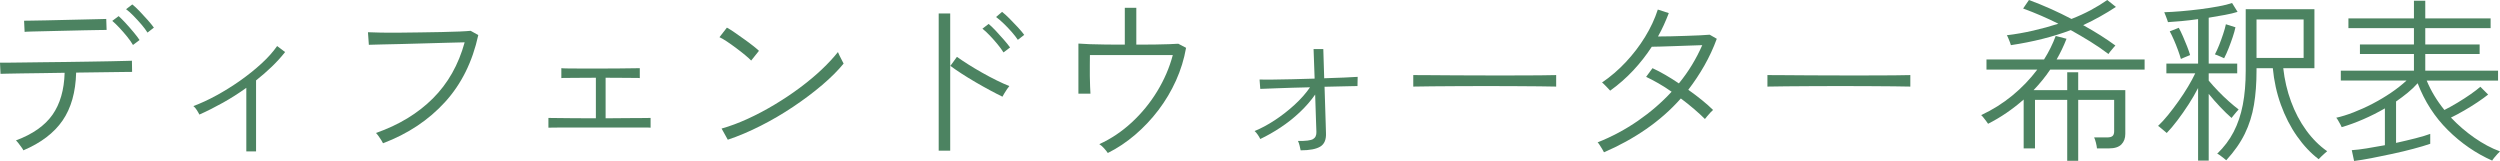
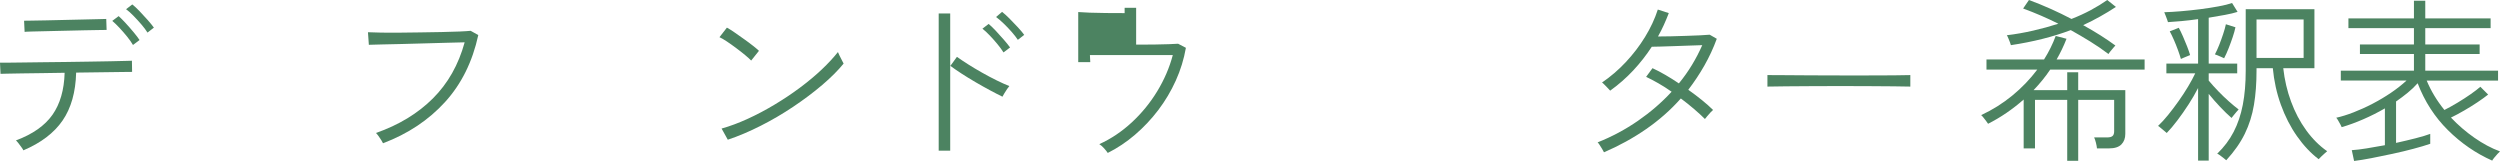
<svg xmlns="http://www.w3.org/2000/svg" id="_レイヤー_2" data-name="レイヤー 2" viewBox="0 0 564.72 36.36">
  <defs>
    <style>      .cls-1 {        fill: none;        isolation: isolate;      }      .cls-2 {        fill: #4c8361;      }    </style>
  </defs>
  <g id="right4">
    <g id="_ディフェンドウォーター_希釈表" data-name="ディフェンドウォーター 希釈表" class="cls-1">
      <g class="cls-1">
        <path class="cls-2" d="m5.28,33.96c-.05-.13-.19-.36-.42-.68s-.46-.63-.7-.94c-.24-.31-.43-.51-.56-.62,3.79-1.41,6.54-3.35,8.26-5.8,1.72-2.45,2.63-5.61,2.74-9.48-1.76.03-3.47.05-5.14.08-1.67.03-3.19.05-4.56.06-1.37.01-2.48.03-3.32.06-.84.03-1.33.04-1.46.04l-.12-2.52h1.46c.87,0,2-.01,3.4-.04,1.4-.03,2.96-.05,4.68-.06,1.72-.01,3.5-.03,5.34-.06,1.84-.03,3.62-.05,5.34-.08,1.72-.03,3.29-.05,4.7-.08,1.41-.03,2.55-.05,3.42-.08.87-.03,1.35-.04,1.46-.04l.04,2.52c-.13,0-.81,0-2.02.02s-2.75.03-4.62.06c-1.87.03-3.87.05-6,.08-.11,4.4-1.13,8.01-3.06,10.82-1.93,2.81-4.89,5.06-8.86,6.74Zm.28-26.76l-.12-2.52c.11,0,.62,0,1.54-.02.92-.01,2.07-.03,3.44-.06,1.37-.03,2.82-.06,4.34-.1,1.52-.04,2.96-.07,4.32-.1,1.36-.03,2.49-.05,3.4-.08.91-.03,1.41-.04,1.52-.04l.08,2.48c-.13,0-.65,0-1.56.02-.91.01-2.04.03-3.4.06-1.36.03-2.79.06-4.3.1s-2.94.07-4.3.1c-1.36.03-2.49.05-3.4.08-.91.03-1.43.05-1.56.08Zm24.48,2.96c-.32-.56-.76-1.19-1.32-1.88-.56-.69-1.14-1.36-1.74-2-.6-.64-1.14-1.16-1.62-1.56l1.44-1.08c.43.37.95.9,1.58,1.58.63.68,1.23,1.37,1.82,2.08.59.71,1.03,1.29,1.32,1.74l-1.48,1.12Zm3.28-2.8c-.35-.56-.81-1.17-1.38-1.84-.57-.67-1.17-1.31-1.78-1.94-.61-.63-1.17-1.13-1.68-1.5l1.4-1.08c.45.35,1,.85,1.64,1.52.64.67,1.26,1.34,1.86,2.02.6.68,1.06,1.25,1.38,1.7l-1.44,1.12Z" />
-         <path class="cls-2" d="m55.64,34.2v-14.36c-1.71,1.23-3.47,2.35-5.28,3.36-1.81,1.01-3.59,1.91-5.32,2.68-.16-.32-.36-.67-.6-1.04-.24-.37-.49-.67-.76-.88,1.65-.61,3.39-1.41,5.2-2.4,1.81-.99,3.6-2.1,5.36-3.34,1.76-1.24,3.37-2.53,4.82-3.86,1.45-1.33,2.63-2.65,3.54-3.96l1.8,1.36c-.88,1.12-1.88,2.22-3,3.3s-2.31,2.11-3.56,3.1v16.04h-2.2Z" />
        <path class="cls-2" d="m86.52,32.36c-.05-.13-.18-.36-.38-.68-.2-.32-.42-.65-.66-.98-.24-.33-.43-.55-.56-.66,5.17-1.81,9.46-4.41,12.86-7.8,3.4-3.39,5.79-7.61,7.18-12.68-1.07.03-2.39.06-3.98.1-1.59.04-3.27.09-5.04.14s-3.5.1-5.18.14-3.18.07-4.5.1c-1.32.03-2.3.05-2.94.08l-.2-2.84c.61.03,1.53.05,2.74.08,1.21.03,2.61.03,4.18.02,1.57-.01,3.19-.03,4.86-.06,1.67-.03,3.27-.05,4.82-.08,1.55-.03,2.91-.07,4.08-.12,1.17-.05,2.01-.11,2.52-.16l1.72.96c-1.31,6.03-3.81,11.07-7.52,15.14-3.71,4.07-8.37,7.17-14,9.3Z" />
-         <path class="cls-2" d="m123.88,28.84v-2.2c.19,0,.79,0,1.8.02,1.01.01,2.3.03,3.86.04,1.56.01,3.25.02,5.06.02v-9.16c-1.28,0-2.49,0-3.64.02-1.15.01-2.09.02-2.84.02s-1.19.01-1.32.04v-2.24c.16.03.67.05,1.52.06.85.01,1.93.02,3.22.02h4.14c1.47,0,2.85,0,4.14-.02,1.29-.01,2.37-.03,3.22-.04.85-.01,1.35-.02,1.48-.02v2.24c-.13-.03-.56-.04-1.28-.04s-1.64,0-2.76-.02c-1.12-.01-2.35-.02-3.68-.02v9.16c1.73-.03,3.34-.04,4.82-.04s2.71,0,3.68-.02c.97-.01,1.53-.02,1.66-.02v2.2c-.16-.03-.78-.04-1.86-.04h-17.22c-1.12,0-2.03,0-2.74.02-.71.01-1.13.02-1.26.02Z" />
        <path class="cls-2" d="m169.68,13.68c-.27-.29-.71-.69-1.32-1.2-.61-.51-1.29-1.04-2.04-1.6-.75-.56-1.46-1.07-2.14-1.52-.68-.45-1.23-.77-1.66-.96l1.68-2.16c.45.24,1.03.6,1.72,1.08.69.48,1.41.99,2.16,1.52.75.53,1.43,1.04,2.04,1.52.61.48,1.05.85,1.32,1.12l-1.76,2.2Zm-5.28,17.88l-1.4-2.52c1.89-.53,3.86-1.27,5.9-2.2s4.06-2,6.06-3.2,3.91-2.47,5.72-3.82c1.81-1.35,3.45-2.71,4.92-4.1,1.47-1.39,2.69-2.71,3.68-3.96.05.13.17.39.34.76.17.37.36.74.56,1.1.2.36.33.61.38.74-1.25,1.55-2.87,3.16-4.84,4.84-1.97,1.68-4.15,3.31-6.52,4.9s-4.83,3.03-7.38,4.32c-2.55,1.29-5.02,2.34-7.42,3.14Z" />
        <path class="cls-2" d="m212.04,34.04V3.04h2.6v31h-2.6Zm14.4-12.2c-.77-.37-1.69-.85-2.76-1.42-1.07-.57-2.17-1.19-3.32-1.86-1.15-.67-2.22-1.33-3.22-1.98-1-.65-1.82-1.22-2.46-1.7l1.48-2.04c.67.48,1.49,1.03,2.48,1.66.99.63,2.05,1.26,3.18,1.9s2.24,1.23,3.32,1.76c1.08.53,2.03.96,2.86,1.28-.11.11-.27.33-.5.66-.23.33-.44.67-.64,1-.2.33-.34.58-.42.74Zm.24-10c-.35-.56-.8-1.18-1.36-1.86-.56-.68-1.14-1.33-1.74-1.96-.6-.63-1.15-1.14-1.66-1.54l1.4-1.08c.45.37.99.89,1.62,1.56.63.67,1.24,1.35,1.84,2.04.6.69,1.06,1.27,1.38,1.72l-1.48,1.12Zm3.24-2.84c-.35-.53-.81-1.13-1.4-1.8-.59-.67-1.19-1.3-1.82-1.9-.63-.6-1.19-1.09-1.7-1.46l1.36-1.16c.45.35,1.01.85,1.66,1.5s1.29,1.32,1.92,2c.63.68,1.1,1.25,1.42,1.7l-1.44,1.12Z" />
-         <path class="cls-2" d="m250.24,34.56c-.19-.29-.47-.65-.84-1.06-.37-.41-.73-.73-1.08-.94,2.64-1.2,5.08-2.83,7.32-4.9,2.24-2.07,4.16-4.41,5.76-7.04,1.6-2.63,2.77-5.35,3.52-8.18h-18.72c0,.61,0,1.34-.02,2.18-.01.84-.01,1.69,0,2.56.01.87.03,1.66.06,2.38s.05,1.25.08,1.6h-2.72v-11.32c.64.05,1.5.1,2.58.14s2.31.07,3.68.08,2.78.02,4.22.02V1.76h2.6v8.32c1.44,0,2.8,0,4.08-.02s2.39-.04,3.34-.08c.95-.04,1.63-.07,2.06-.1l1.76.92c-.45,2.56-1.21,5.03-2.28,7.4-1.07,2.37-2.39,4.59-3.96,6.66-1.57,2.07-3.33,3.93-5.26,5.58-1.93,1.65-3.99,3.03-6.18,4.12Z" />
-         <path class="cls-2" d="m293.8,33.96c-.05-.29-.13-.65-.24-1.08s-.23-.77-.36-1.04c1.73.03,2.87-.11,3.4-.42.53-.31.79-.85.76-1.62,0-.27-.02-.82-.06-1.66s-.07-1.85-.1-3.04-.07-2.43-.12-3.74c-.99,1.41-2.15,2.75-3.5,4.02-1.35,1.27-2.79,2.41-4.32,3.42-1.53,1.01-3.06,1.88-4.58,2.6-.13-.29-.32-.61-.56-.96-.24-.35-.48-.63-.72-.84,1.44-.59,2.95-1.39,4.52-2.42,1.57-1.03,3.07-2.19,4.5-3.5,1.43-1.31,2.59-2.63,3.5-3.96-1.36.03-2.69.06-3.98.1-1.29.04-2.47.08-3.54.12s-1.93.07-2.6.1c-.67.03-1.04.04-1.12.04l-.16-2.12c.59.03,1.53.03,2.84.02s2.81-.04,4.5-.08,3.39-.09,5.1-.14l-.24-6.68h2.2l.2,6.6c1.65-.05,3.16-.11,4.52-.16s2.37-.11,3.04-.16l-.04,2.08c-.08,0-.47,0-1.16.02-.69.01-1.59.03-2.68.06-1.09.03-2.29.05-3.6.08.05,1.52.1,3.02.14,4.5.04,1.48.08,2.75.12,3.82.04,1.07.06,1.76.06,2.08.08,1.49-.34,2.53-1.26,3.1s-2.41.86-4.46.86Z" />
-         <path class="cls-2" d="m319.24,19.56v-2.6c.93,0,2.25,0,3.96.02,1.71.01,3.63.03,5.76.04,2.13.01,4.33.02,6.6.02h6.56c2.11,0,3.99,0,5.64-.02,1.65-.01,2.91-.03,3.76-.06v2.6c-.88-.03-2.14-.05-3.78-.06-1.64-.01-3.49-.03-5.56-.04-2.07-.01-4.21-.02-6.44-.02s-4.4,0-6.52.02c-2.12.01-4.05.03-5.78.04-1.73.01-3.13.03-4.2.06Z" />
+         <path class="cls-2" d="m250.24,34.56c-.19-.29-.47-.65-.84-1.06-.37-.41-.73-.73-1.08-.94,2.64-1.2,5.08-2.83,7.32-4.9,2.24-2.07,4.16-4.41,5.76-7.04,1.6-2.63,2.77-5.35,3.52-8.18h-18.72s.05,1.25.08,1.6h-2.72v-11.32c.64.05,1.5.1,2.58.14s2.31.07,3.68.08,2.78.02,4.22.02V1.76h2.6v8.32c1.44,0,2.8,0,4.08-.02s2.39-.04,3.34-.08c.95-.04,1.63-.07,2.06-.1l1.76.92c-.45,2.56-1.21,5.03-2.28,7.4-1.07,2.37-2.39,4.59-3.96,6.66-1.57,2.07-3.33,3.93-5.26,5.58-1.93,1.65-3.99,3.03-6.18,4.12Z" />
        <path class="cls-2" d="m362.32,34.4c-.08-.19-.22-.44-.42-.76-.2-.32-.39-.63-.58-.92s-.33-.48-.44-.56c3.23-1.28,6.26-2.9,9.1-4.86s5.38-4.15,7.62-6.58c-.99-.69-1.98-1.33-2.98-1.9-1-.57-1.93-1.06-2.78-1.46l1.44-1.96c.93.43,1.91.94,2.94,1.54,1.03.6,2.03,1.23,3.02,1.9,1.09-1.33,2.08-2.73,2.96-4.18.88-1.45,1.65-2.94,2.32-4.46-.83.03-1.81.06-2.94.1-1.13.04-2.27.08-3.42.12-1.15.04-2.18.07-3.1.1s-1.57.04-1.94.04c-1.23,1.89-2.63,3.68-4.2,5.36-1.57,1.68-3.31,3.2-5.2,4.56-.11-.13-.29-.33-.54-.58-.25-.25-.5-.51-.74-.76-.24-.25-.43-.42-.56-.5,1.92-1.31,3.71-2.84,5.36-4.6,1.65-1.76,3.11-3.66,4.36-5.7,1.25-2.04,2.21-4.1,2.88-6.18l2.48.8c-.35.91-.72,1.8-1.12,2.68-.4.88-.84,1.75-1.32,2.6.88,0,1.88-.01,3-.04,1.12-.03,2.25-.06,3.38-.1s2.17-.08,3.12-.12c.95-.04,1.67-.09,2.18-.14l1.6.92c-.77,2.11-1.71,4.12-2.8,6.04-1.09,1.92-2.31,3.75-3.64,5.48,1.09.77,2.13,1.55,3.1,2.34.97.79,1.81,1.53,2.5,2.22-.11.08-.29.26-.56.54-.27.28-.52.57-.76.86-.24.29-.41.51-.52.64-.69-.69-1.51-1.45-2.46-2.26-.95-.81-1.94-1.61-2.98-2.38-2.29,2.59-4.91,4.89-7.84,6.92-2.93,2.03-6.11,3.77-9.52,5.24Z" />
        <path class="cls-2" d="m399.24,19.56v-2.6c.93,0,2.25,0,3.96.02,1.71.01,3.63.03,5.76.04,2.13.01,4.33.02,6.6.02h6.56c2.11,0,3.99,0,5.64-.02,1.65-.01,2.91-.03,3.76-.06v2.6c-.88-.03-2.14-.05-3.78-.06-1.64-.01-3.49-.03-5.56-.04-2.07-.01-4.21-.02-6.44-.02s-4.4,0-6.52.02c-2.12.01-4.05.03-5.78.04-1.73.01-3.13.03-4.2.06Z" />
        <path class="cls-2" d="m466.96,36.32v-13.76h-7.28v10.96h-2.56v-11.04c-2.51,2.21-5.19,4.04-8.04,5.48-.08-.13-.22-.33-.42-.6-.2-.27-.41-.53-.62-.8-.21-.27-.39-.45-.52-.56,2.53-1.17,4.87-2.64,7.02-4.4,2.15-1.76,4.03-3.72,5.66-5.88h-11.48v-2.28h13c1.09-1.73,1.97-3.51,2.64-5.32l2.44.64c-.32.83-.67,1.63-1.04,2.4-.37.77-.77,1.53-1.2,2.28h19.88v2.28h-21.32c-.56.83-1.15,1.63-1.78,2.4-.63.77-1.29,1.52-1.98,2.24h7.6v-4.04h2.48v4.04h10.64v9.88c0,.99-.29,1.78-.88,2.38-.59.6-1.52.9-2.8.9h-2.72c-.03-.35-.11-.78-.24-1.3-.13-.52-.27-.91-.4-1.18h2.96c.56,0,.96-.11,1.2-.32.24-.21.36-.57.36-1.08v-7.08h-8.12v13.76h-2.48Zm9.32-24.12c-1.31-.99-2.68-1.93-4.12-2.82-1.44-.89-2.91-1.75-4.4-2.58-4.03,1.52-8.53,2.65-13.52,3.4-.03-.13-.1-.35-.22-.66-.12-.31-.25-.62-.38-.94-.13-.32-.24-.53-.32-.64,2-.24,3.98-.59,5.94-1.04,1.96-.45,3.86-.97,5.7-1.56-1.28-.64-2.58-1.25-3.9-1.82-1.32-.57-2.67-1.11-4.06-1.62l1.32-1.92c1.65.61,3.29,1.28,4.9,2,1.61.72,3.18,1.48,4.7,2.28,1.57-.61,3.04-1.29,4.4-2.02,1.36-.73,2.59-1.49,3.68-2.26l1.96,1.56c-2.35,1.55-4.81,2.92-7.4,4.12,2.75,1.52,5.17,3.05,7.28,4.6-.08.08-.24.26-.48.54-.24.28-.47.55-.68.82-.21.27-.35.45-.4.56Z" />
        <path class="cls-2" d="m496.52,36.28v-16.4c-.61,1.2-1.33,2.44-2.16,3.72-.83,1.28-1.67,2.48-2.52,3.6s-1.65,2.07-2.4,2.84c-.08-.08-.26-.23-.54-.46-.28-.23-.56-.46-.84-.7-.28-.24-.47-.39-.58-.44.72-.67,1.47-1.49,2.26-2.46.79-.97,1.57-2.01,2.36-3.12.79-1.11,1.51-2.21,2.16-3.3s1.19-2.09,1.62-3h-6.52v-2.2h7.16V4.32c-1.28.19-2.52.33-3.72.44s-2.23.19-3.08.24c-.03-.13-.1-.35-.22-.66s-.24-.62-.36-.94-.21-.53-.26-.64c1.07-.03,2.31-.1,3.74-.22,1.43-.12,2.88-.27,4.36-.46,1.48-.19,2.86-.4,4.14-.64,1.28-.24,2.31-.49,3.08-.76l1.24,2c-.75.24-1.69.47-2.84.68-1.15.21-2.37.43-3.68.64v10.36h6.44v2.2h-6.44v1.64c.64.77,1.36,1.57,2.16,2.4.8.83,1.61,1.6,2.42,2.32.81.72,1.54,1.32,2.18,1.8-.08.08-.24.26-.48.54-.24.28-.47.55-.68.82-.21.27-.36.45-.44.56-.8-.69-1.66-1.53-2.58-2.5s-1.78-1.95-2.58-2.94v15.08h-2.4Zm-3.88-22.96c-.16-.56-.38-1.23-.66-2-.28-.77-.59-1.54-.92-2.3-.33-.76-.65-1.41-.94-1.94l2.04-.8c.29.53.61,1.18.94,1.94.33.76.65,1.51.94,2.26.29.75.52,1.4.68,1.96-.08.03-.27.11-.58.24s-.61.26-.92.38-.5.21-.58.26Zm9.76-.16c-.11-.05-.31-.15-.6-.28-.29-.13-.59-.26-.88-.38-.29-.12-.49-.19-.6-.22.32-.59.64-1.29.96-2.1.32-.81.62-1.64.9-2.48s.49-1.58.62-2.22l2.16.68c-.13.64-.34,1.38-.62,2.22-.28.84-.59,1.68-.92,2.52-.33.84-.67,1.59-1.02,2.26Zm.48,23.04c-.11-.11-.3-.27-.58-.48-.28-.21-.56-.43-.84-.64s-.49-.33-.62-.36c1.55-1.49,2.79-3.14,3.72-4.94s1.62-3.83,2.06-6.1c.44-2.27.66-4.84.66-7.72V2.08h15.52v13.32h-7.04c.29,2.64.88,5.15,1.76,7.54s2.01,4.54,3.4,6.46c1.39,1.92,2.97,3.51,4.76,4.76-.11.08-.3.25-.58.5-.28.25-.55.51-.82.76-.27.25-.44.43-.52.54-1.79-1.36-3.42-3.09-4.9-5.2-1.48-2.11-2.69-4.47-3.64-7.1-.95-2.63-1.55-5.38-1.82-8.26h-3.68v.56c0,2.83-.19,5.4-.58,7.72-.39,2.32-1.07,4.49-2.06,6.52-.99,2.03-2.39,4.03-4.2,6Zm6.84-23.12h10.64V4.4h-10.64v8.68Z" />
        <path class="cls-2" d="m531.76,36.36l-.52-2.44c.91-.05,2.02-.19,3.34-.4,1.32-.21,2.7-.45,4.14-.72v-8.32c-1.57.91-3.2,1.73-4.88,2.46s-3.31,1.33-4.88,1.78c-.03-.11-.13-.31-.3-.62-.17-.31-.35-.61-.52-.92-.17-.31-.31-.5-.42-.58,1.2-.27,2.51-.67,3.92-1.22,1.41-.55,2.84-1.19,4.28-1.94,1.44-.75,2.82-1.57,4.14-2.46,1.32-.89,2.5-1.82,3.54-2.78h-14.84v-2.24h16.52v-3.76h-12.2v-2.16h12.2v-3.68h-14.8v-2.2h14.8V.16h2.56v4h14.76v2.2h-14.76v3.68h12.28v2.16h-12.28v3.76h16.44v2.24h-16.12c.96,2.32,2.29,4.53,4,6.64.91-.45,1.89-1,2.96-1.64,1.07-.64,2.07-1.29,3-1.94.93-.65,1.65-1.21,2.16-1.66l1.76,1.76c-.67.53-1.48,1.12-2.44,1.76-.96.64-1.96,1.26-3,1.86s-2.03,1.13-2.96,1.58c1.63,1.71,3.39,3.23,5.3,4.56,1.91,1.33,3.83,2.36,5.78,3.08-.11.08-.29.27-.56.56-.27.29-.52.59-.76.88-.24.29-.39.51-.44.64-3.71-1.65-7.05-3.95-10.02-6.9s-5.25-6.47-6.82-10.58c-.67.75-1.41,1.46-2.24,2.14-.83.68-1.71,1.34-2.64,1.98v9.36c1.57-.35,3.06-.7,4.46-1.06,1.4-.36,2.49-.69,3.26-.98v2.24c-1.01.35-2.27.72-3.76,1.12-1.49.4-3.07.78-4.74,1.14-1.67.36-3.26.69-4.78.98-1.52.29-2.83.51-3.92.64Z" />
      </g>
    </g>
  </g>
</svg>